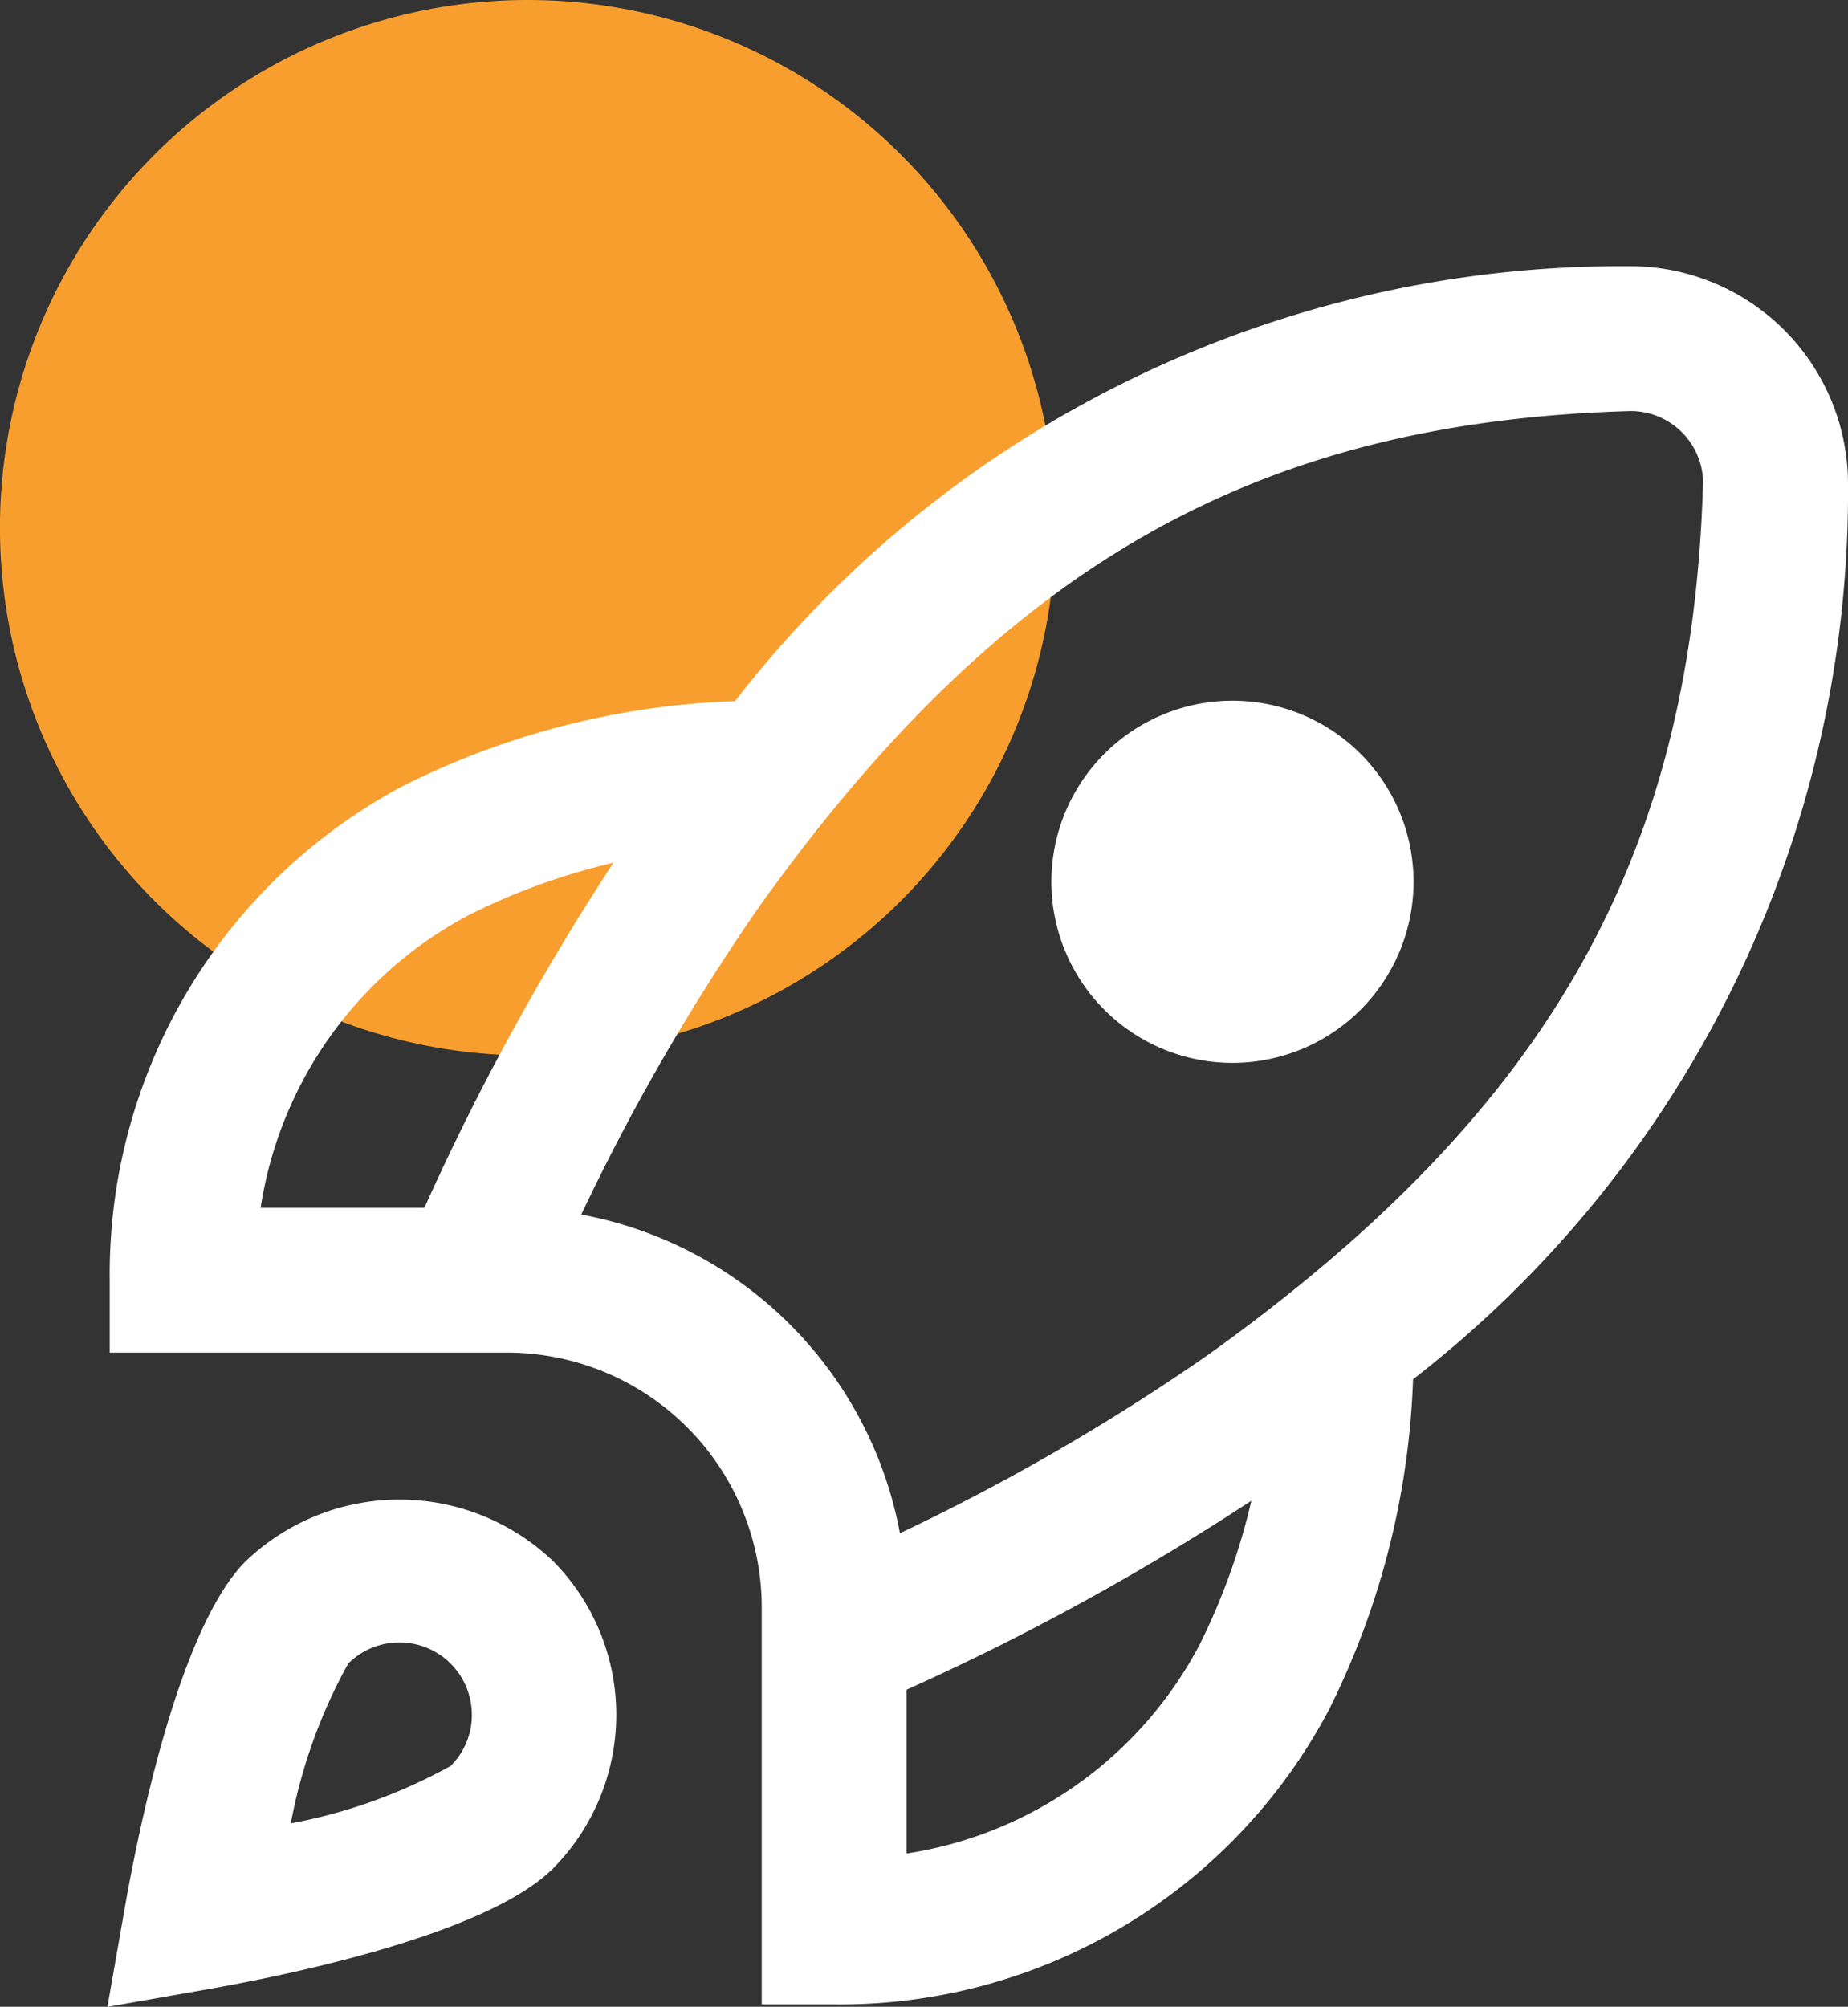
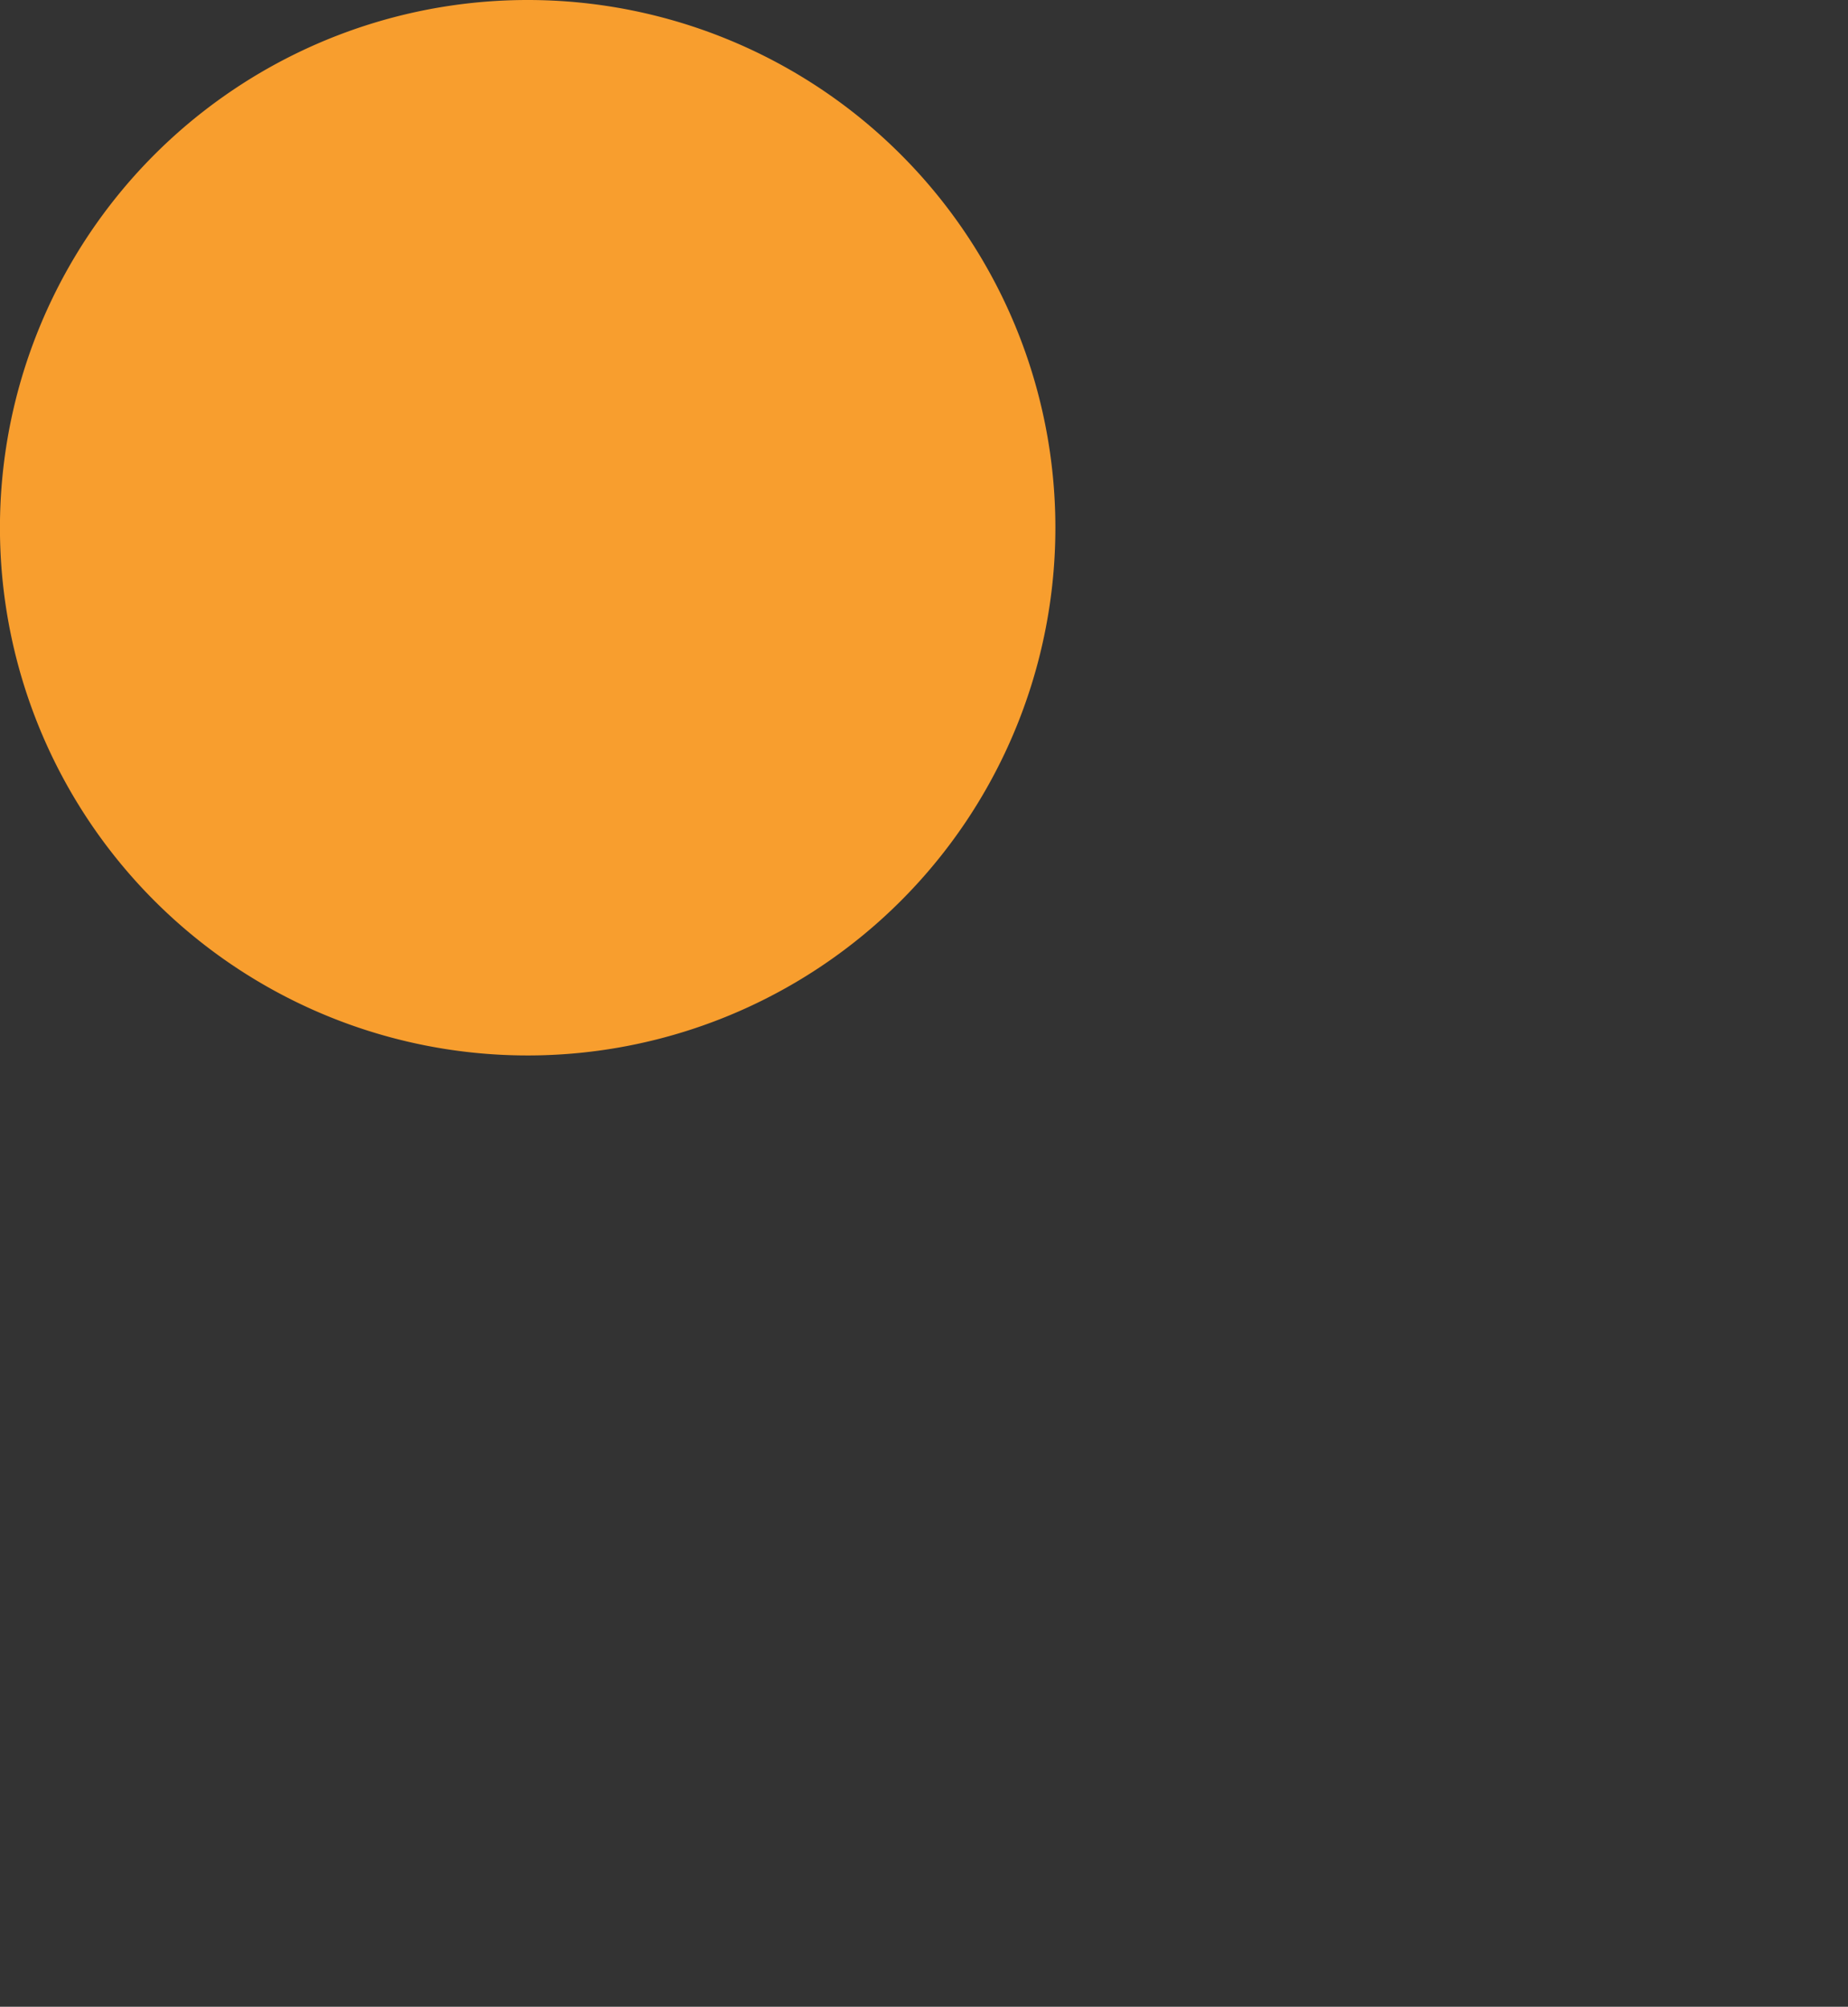
<svg xmlns="http://www.w3.org/2000/svg" width="37.544" height="40.768" viewBox="0 0 37.544 40.768">
  <rect x="0" y="0" width="37.544" height="40.768" fill="#333333" stroke="none" />
  <g id="the_future_of_match_operations_Icon" transform="translate(-5 4.687)">
    <g id="Group_3410" data-name="Group 3410" transform="translate(5 -4.687)">
      <path id="Path_116208" data-name="Path 116208" d="M21.441,17.686a10.721,10.721,0,1,1-10.72-10.72,10.72,10.72,0,0,1,10.72,10.72" transform="translate(0 -6.966)" fill="#f89e2e" />
-       <path id="Path_116209" data-name="Path 116209" d="M33.1,12.508a3.679,3.679,0,1,1-3.68-3.68,3.679,3.679,0,0,1,3.68,3.68m-.01,10.1a16.255,16.255,0,0,1-1.711,6.723,11.234,11.234,0,0,1-10.052,5.982h-1.47V27.222a5.176,5.176,0,0,0-5.151-5.15H6.611V20.6a11.231,11.231,0,0,1,5.981-10.052,16.255,16.255,0,0,1,6.723-1.711A22.786,22.786,0,0,1,37.47,0a4.428,4.428,0,0,1,4.456,4.4v.015a22.814,22.814,0,0,1-8.838,18.2M9.677,19.129h3.328a50.686,50.686,0,0,1,3.839-7.009,13.22,13.22,0,0,0-2.932,1.06,8.118,8.118,0,0,0-4.235,5.949m20.128,5.952A50.559,50.559,0,0,1,22.8,28.92v3.328a8.118,8.118,0,0,0,5.949-4.235A13.22,13.22,0,0,0,29.805,25.081ZM38.982,4.374a1.471,1.471,0,0,0-1.472-1.43c-7.593.216-12.728,3.125-17.683,10.038a43.951,43.951,0,0,0-3.636,6.285,8.091,8.091,0,0,1,6.474,6.474A43.951,43.951,0,0,0,28.95,22.1c6.907-4.961,9.817-10.1,10.032-17.73M15.619,26.308a4.437,4.437,0,0,1,0,6.242C14.284,33.883,10.29,34.706,8.633,35l-2.069.363.363-2.069c.294-1.657,1.115-5.651,2.448-6.986a4.522,4.522,0,0,1,6.244,0m-1.651,3.121a1.472,1.472,0,0,0-2.512-1.04,10.781,10.781,0,0,0-1.166,3.247,10.779,10.779,0,0,0,3.248-1.168,1.46,1.46,0,0,0,.43-1.039" transform="translate(-4.382 5.407)" fill="#fff" />
    </g>
  </g>
</svg>